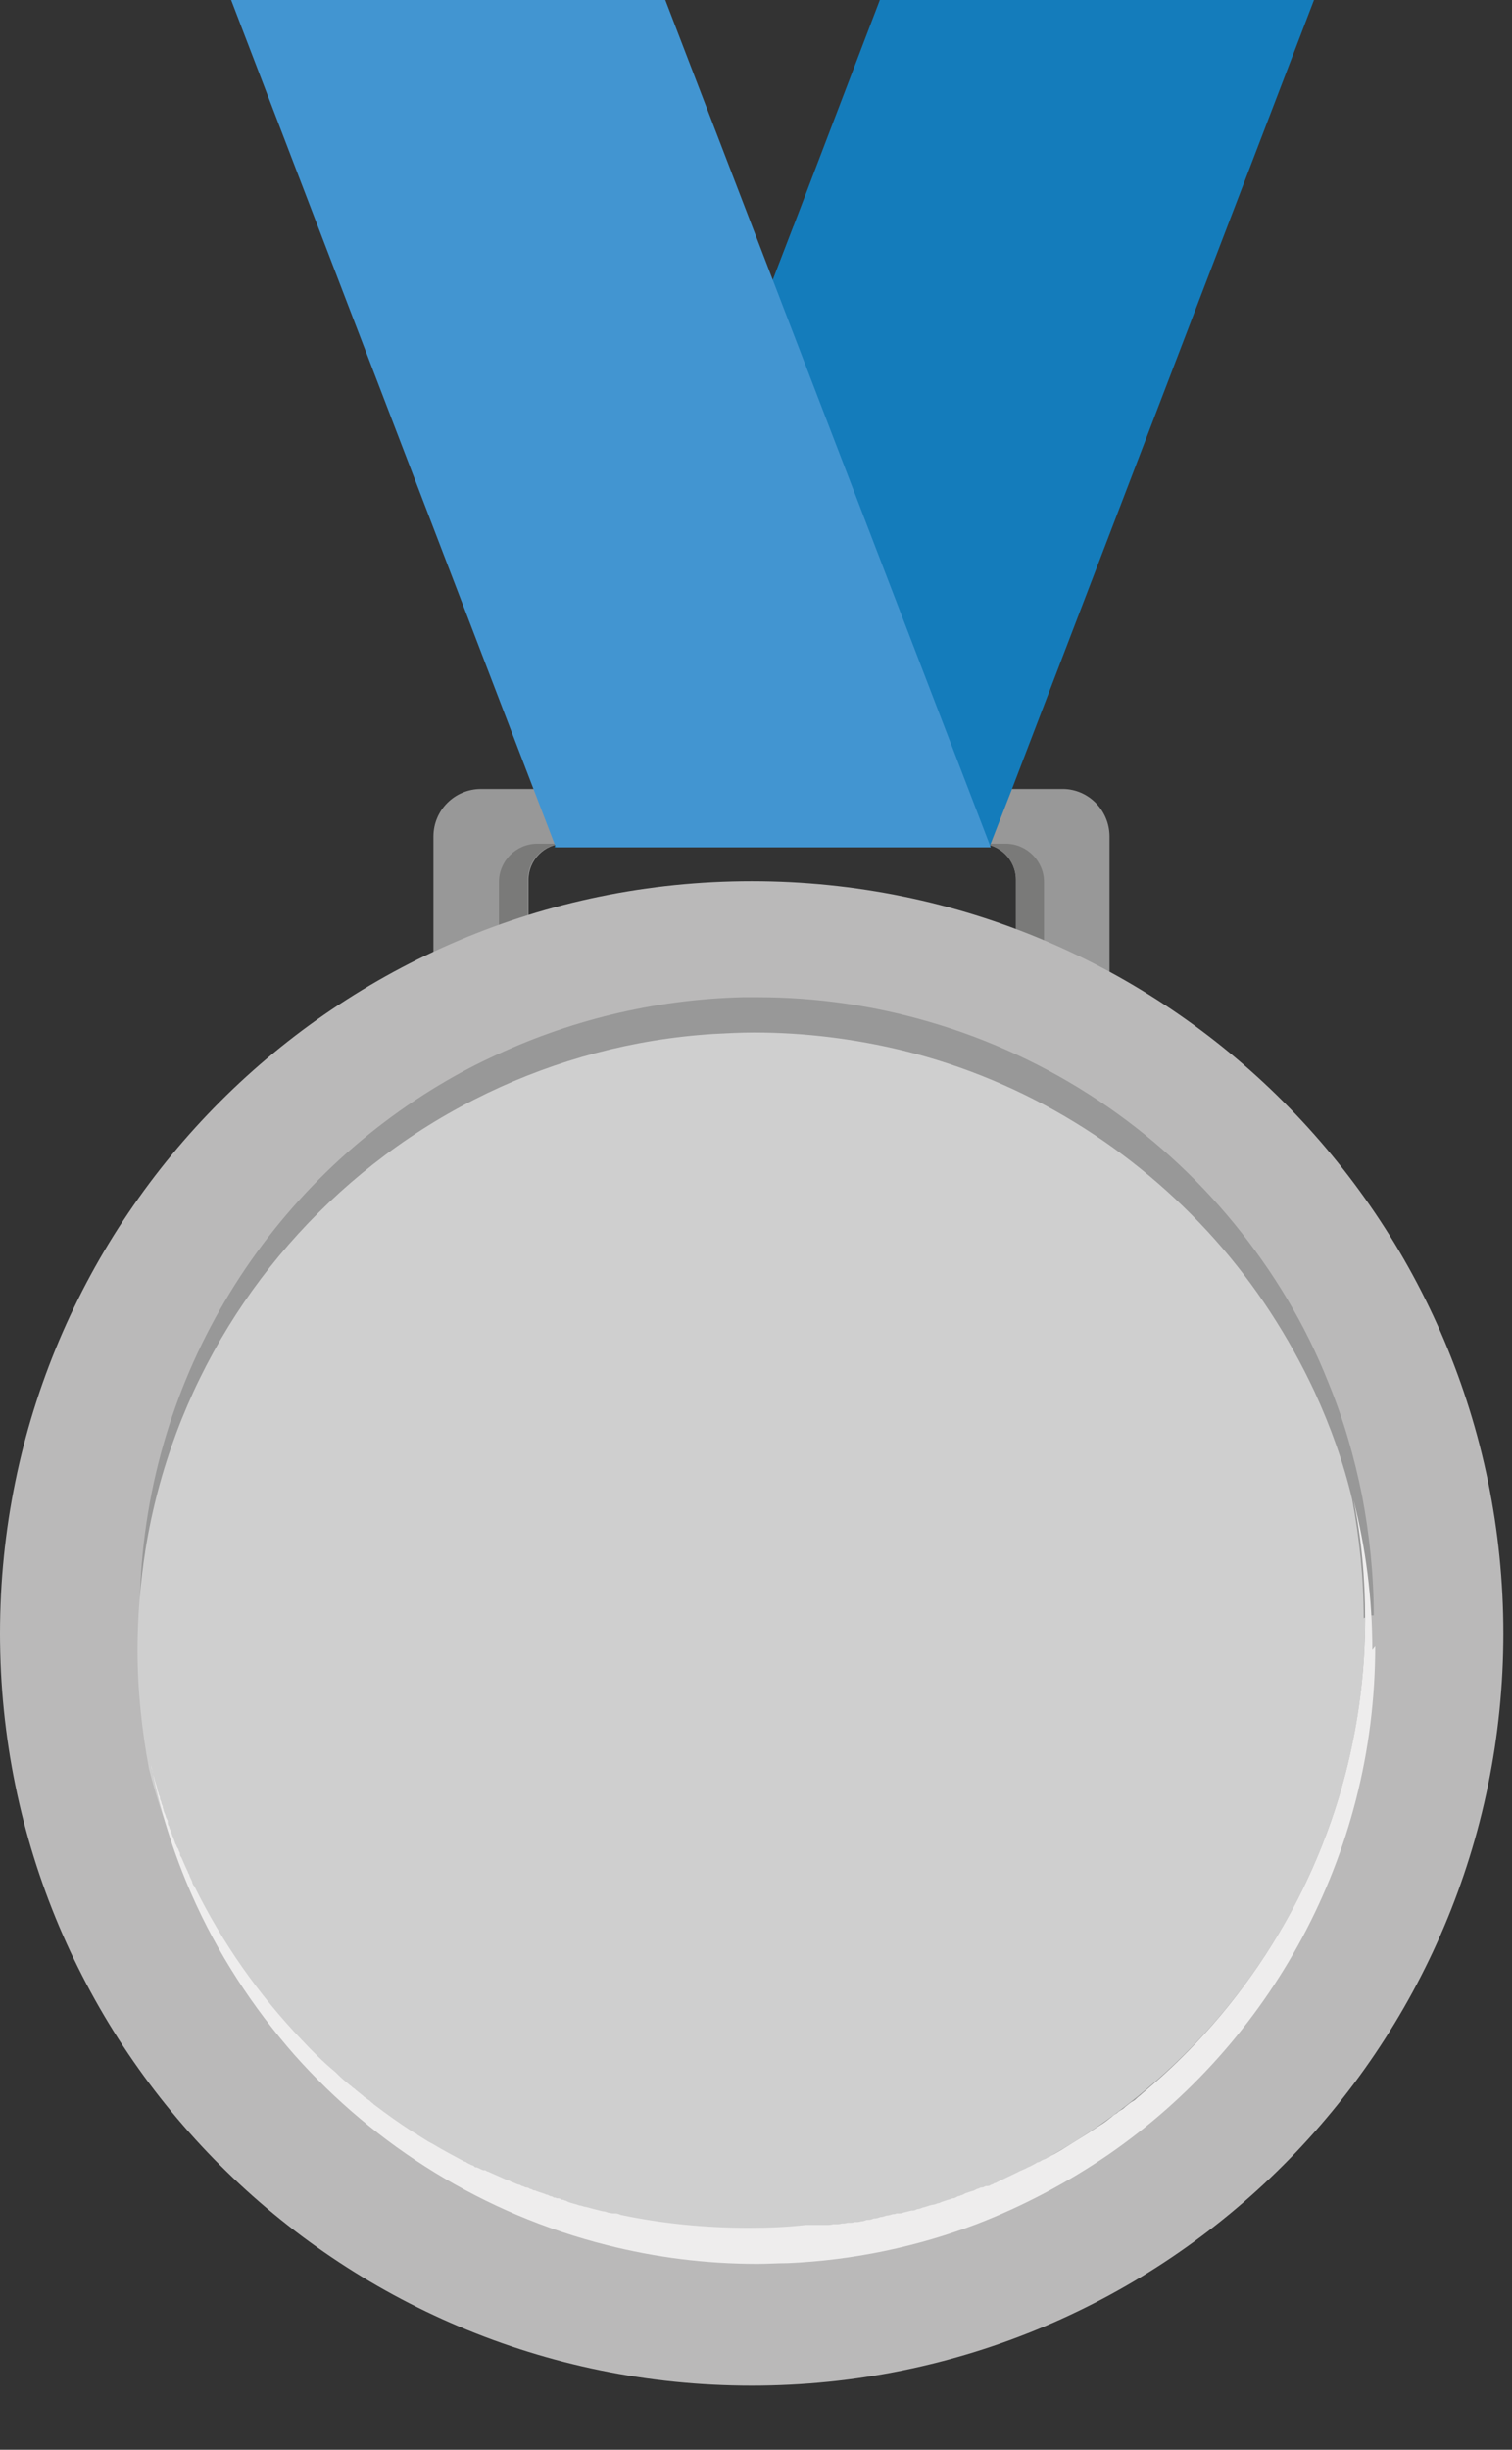
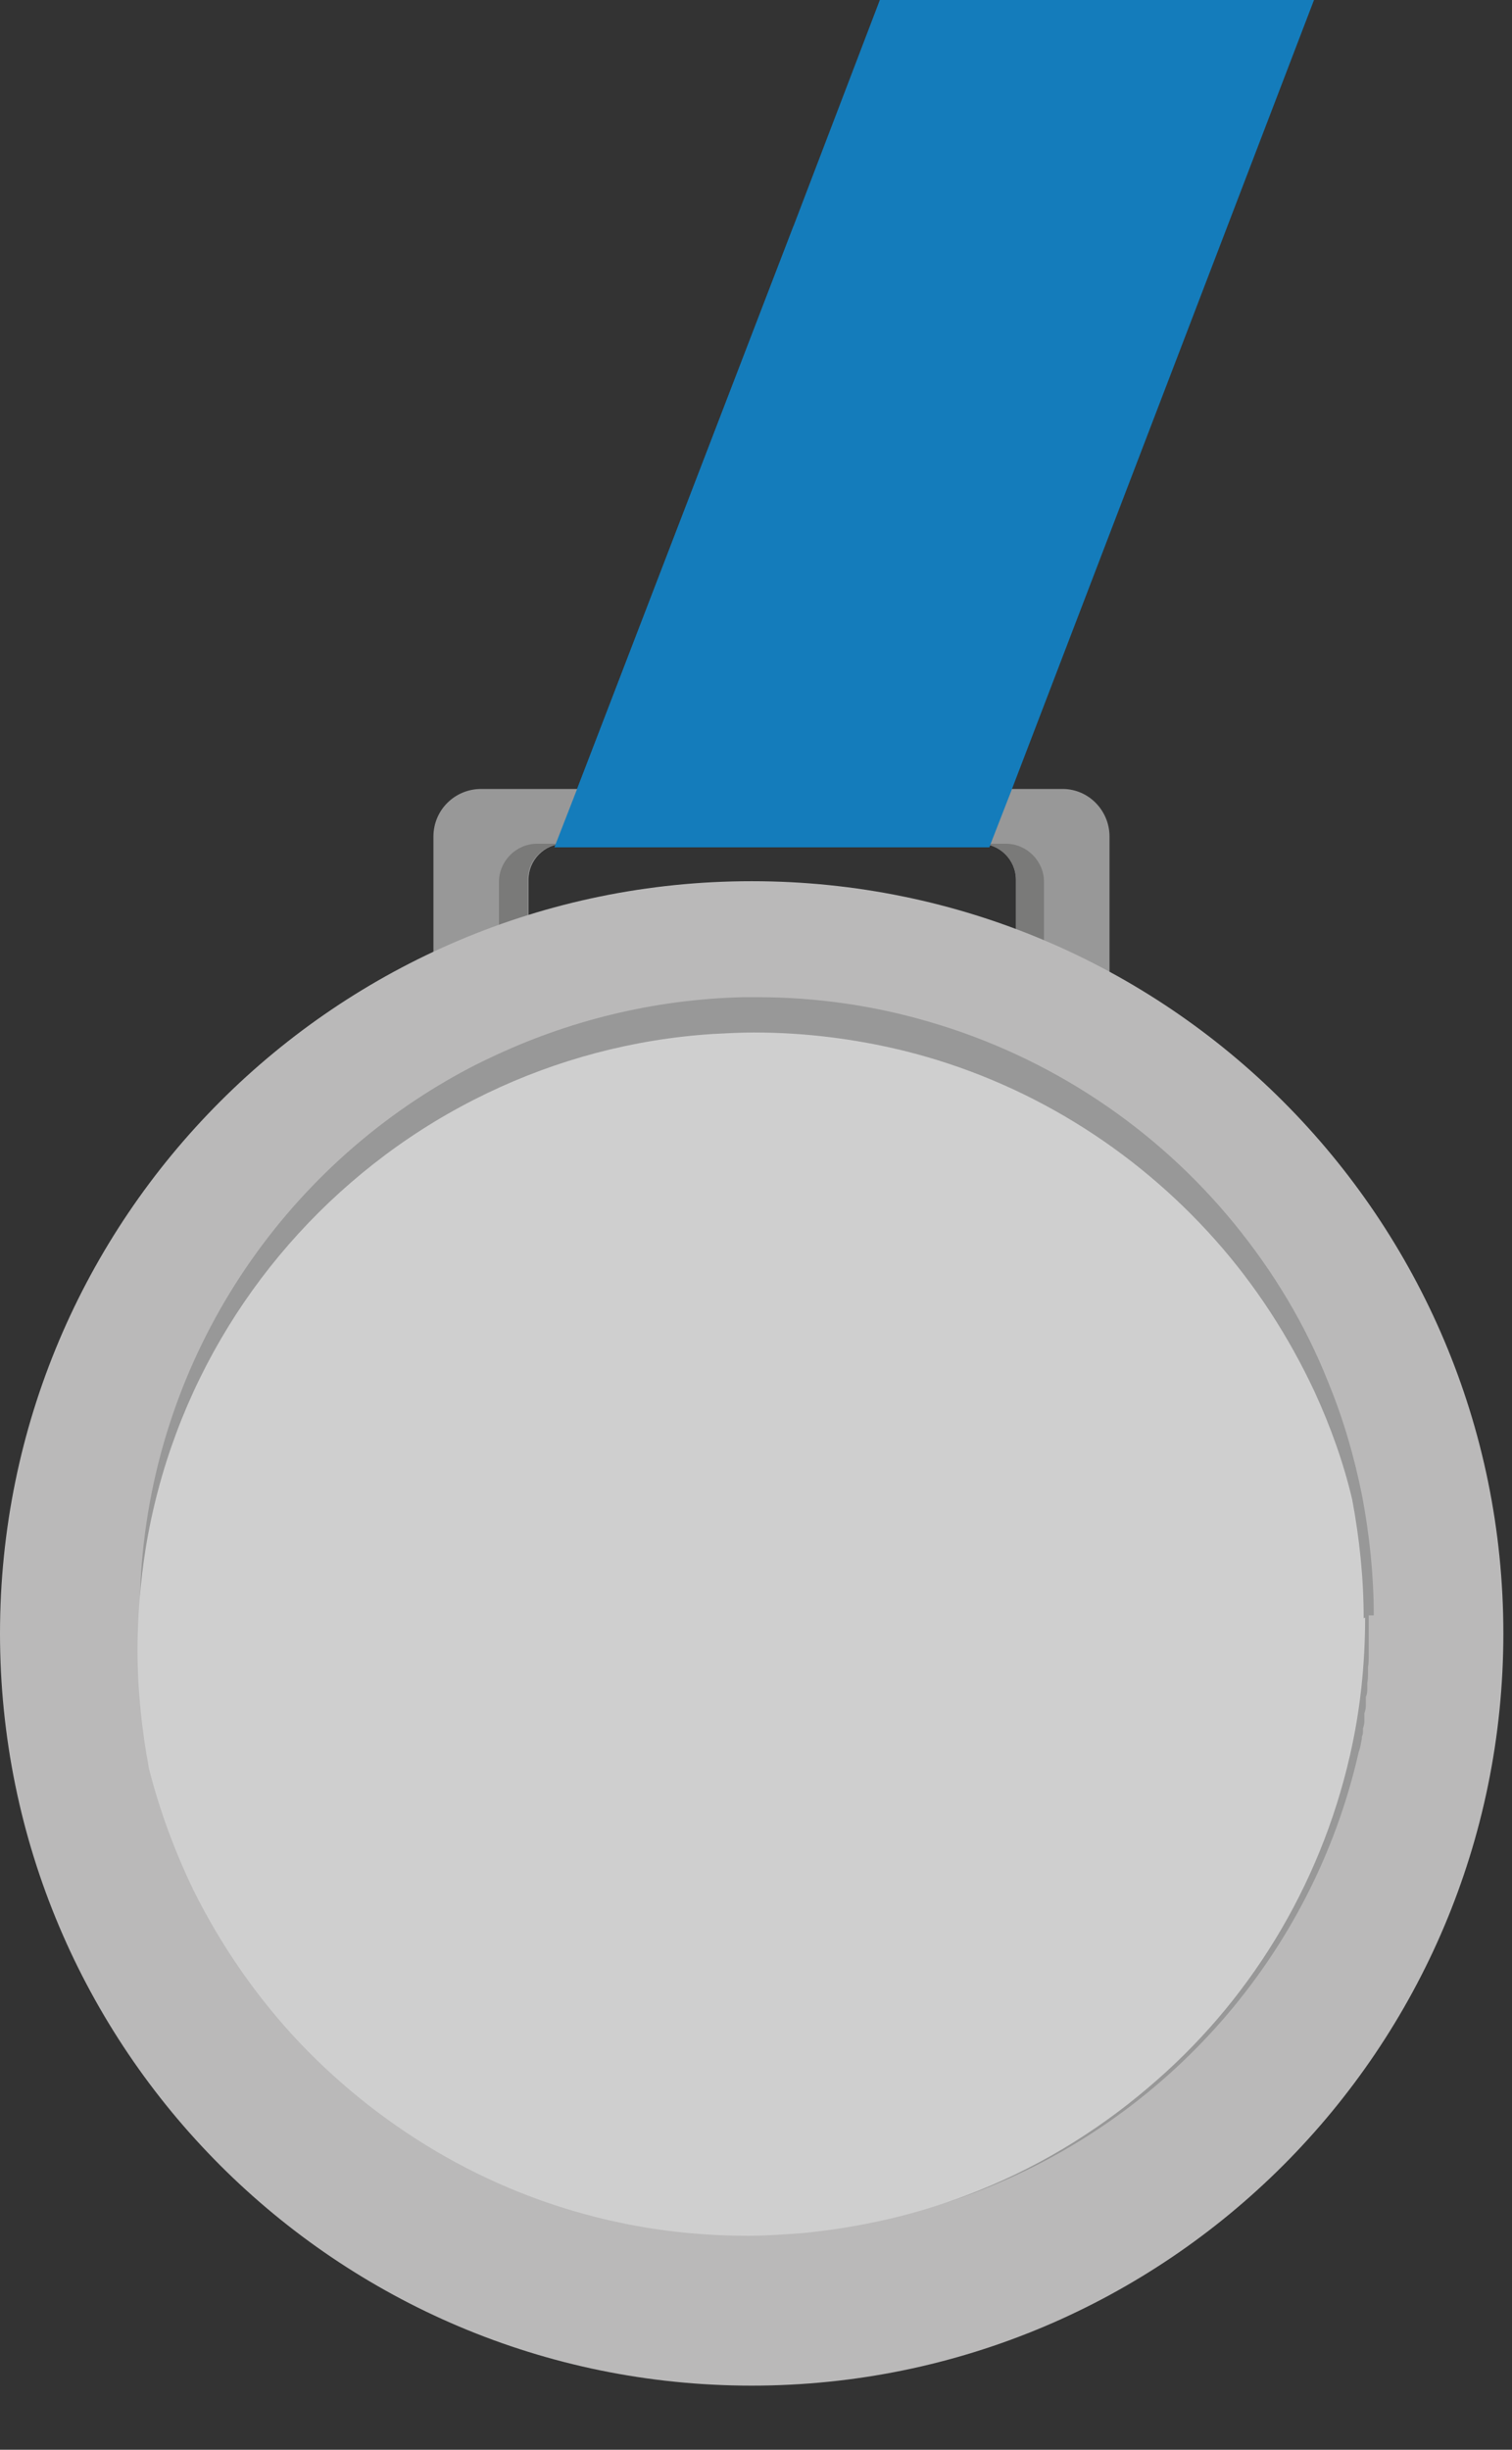
<svg xmlns="http://www.w3.org/2000/svg" width="21" height="34" viewBox="0 0 21 34" fill="none">
  <rect x="0" y="0" width="21" height="34" fill="#333333" stroke="none" />
  <g clip-path="url(#clip0_96_17)">
-     <path d="M14.04 10.99L13.74 11.76H8.29L8 10.99L11.02 3.14L14.04 10.99Z" fill="#1672AA" />
+     <path d="M14.04 10.99L13.74 11.76L8 10.99L11.02 3.14L14.04 10.99Z" fill="#1672AA" />
    <path d="M14.75 10.95H6.68C6.32 10.95 6.02 11.24 6.02 11.61V14.67C6.02 15.03 6.31 15.33 6.68 15.33H14.76C15.12 15.33 15.41 15.04 15.41 14.67V11.61C15.41 11.25 15.12 10.95 14.76 10.95H14.75ZM14.11 14.73C14.11 15 13.89 15.23 13.61 15.23H7.84C7.57 15.23 7.34 15.01 7.34 14.73V12.21C7.34 11.94 7.56 11.71 7.84 11.71H13.61C13.88 11.71 14.11 11.93 14.11 12.21V14.73Z" fill="#989898" />
    <path d="M14.5 12.24V14.7C14.5 14.99 14.26 15.23 13.97 15.23H13.61C13.88 15.23 14.11 15.01 14.11 14.73V12.21C14.11 11.94 13.89 11.71 13.61 11.71H13.97C14.26 11.71 14.5 11.95 14.5 12.24Z" fill="#7A7A79" />
    <path d="M7.83 15.23H7.46C7.17 15.23 6.93 14.99 6.93 14.7V12.24C6.93 11.95 7.17 11.71 7.46 11.71H7.83C7.56 11.71 7.33 11.93 7.33 12.21V14.73C7.33 15 7.55 15.23 7.83 15.23Z" fill="#7A7A79" />
    <path d="M10.44 33.11C16.206 33.11 20.88 28.436 20.88 22.67C20.88 16.904 16.206 12.23 10.44 12.23C4.674 12.23 0 16.904 0 22.67C0 28.436 4.674 33.11 10.44 33.11Z" fill="#BAB9B9" />
    <path d="M19.01 22.42C19.01 22.42 19.01 22.48 19.01 22.51C19.01 22.54 19.01 22.58 19.01 22.61C19.01 22.65 19.01 22.68 19.01 22.72C19.01 22.78 19.01 22.85 19.01 22.91C19.01 22.93 19.01 22.95 19.01 22.97C19.01 23.03 19.01 23.09 19 23.14C19 23.14 19 23.15 19 23.16C19 23.16 19 23.18 19 23.19C19 23.2 19 23.21 19 23.22C19 23.27 19 23.31 18.99 23.36C18.99 23.38 18.99 23.41 18.99 23.43C18.99 23.47 18.99 23.51 18.97 23.55C18.97 23.56 18.97 23.57 18.97 23.58C18.97 23.59 18.97 23.61 18.97 23.62C18.97 23.64 18.97 23.66 18.97 23.68C18.97 23.71 18.96 23.75 18.95 23.78C18.95 23.8 18.95 23.82 18.95 23.84C18.95 23.86 18.95 23.88 18.95 23.89C18.95 23.92 18.94 23.96 18.93 23.99C18.93 24 18.93 24.01 18.93 24.03C18.93 24.05 18.93 24.07 18.92 24.09C18.91 24.11 18.92 24.13 18.91 24.15C18.9 24.21 18.89 24.27 18.87 24.32C18.23 27.14 16.2 29.42 13.54 30.43C12.6 30.79 11.58 30.98 10.51 30.98C6.49 30.98 3.12 28.22 2.19 24.49C2.02 23.82 1.94 23.13 1.94 22.41C1.94 19.33 3.56 16.63 6 15.12C6.26 14.96 6.53 14.81 6.81 14.68C7.88 14.17 9.07 13.87 10.32 13.84C10.38 13.84 10.45 13.84 10.52 13.84C11.35 13.84 12.15 13.96 12.9 14.18C14.59 14.67 16.06 15.66 17.14 16.98C17.68 17.64 18.13 18.38 18.45 19.19C18.66 19.7 18.81 20.22 18.92 20.77C19.02 21.3 19.08 21.86 19.08 22.42H19.01Z" fill="#989898" />
    <path d="M18.96 22.45C18.96 23.11 18.89 23.75 18.75 24.36C18.33 26.2 17.33 27.81 15.94 28.98C15.2 29.61 14.35 30.12 13.42 30.47C12.71 30.74 11.96 30.91 11.18 30.99C10.92 31.01 10.66 31.03 10.39 31.03C9.78 31.03 9.19 30.97 8.62 30.85C6.89 30.49 5.36 29.6 4.18 28.37C3.58 27.74 3.08 27.02 2.69 26.24C2.43 25.7 2.22 25.14 2.07 24.55C1.97 24.02 1.91 23.46 1.91 22.9C1.91 22.43 1.95 21.96 2.02 21.51C2.38 19.27 3.61 17.33 5.35 16.03C5.79 15.7 6.27 15.41 6.77 15.17C7.73 14.71 8.79 14.42 9.91 14.35C10.1 14.34 10.29 14.33 10.47 14.33C11.19 14.33 11.88 14.42 12.54 14.58C14.25 15 15.75 15.94 16.88 17.21C17.44 17.84 17.9 18.55 18.26 19.32C18.48 19.8 18.66 20.3 18.78 20.81C18.88 21.34 18.94 21.9 18.94 22.46L18.96 22.45Z" fill="#CFCFCF" />
-     <path d="M19.1 22.85C19.1 25.77 17.63 28.36 15.4 29.9C14.83 30.29 14.21 30.62 13.56 30.87C12.74 31.18 11.86 31.37 10.94 31.41C10.8 31.41 10.66 31.42 10.52 31.42C9.8 31.42 9.1 31.33 8.43 31.16C6.72 30.73 5.22 29.79 4.09 28.52C3.51 27.86 3.02 27.11 2.66 26.29C2.41 25.72 2.22 25.12 2.1 24.5C2.1 24.53 2.11 24.56 2.12 24.59C2.12 24.62 2.13 24.64 2.14 24.67C2.15 24.72 2.17 24.77 2.18 24.81C2.18 24.83 2.19 24.86 2.2 24.88C2.2 24.9 2.21 24.92 2.22 24.94C2.22 24.94 2.22 24.94 2.22 24.95C2.22 24.97 2.23 24.99 2.24 25.01C2.24 25.03 2.25 25.05 2.26 25.07C2.26 25.08 2.26 25.1 2.27 25.11C2.27 25.14 2.29 25.17 2.3 25.2C2.3 25.22 2.32 25.25 2.33 25.27C2.33 25.27 2.33 25.29 2.33 25.3C2.33 25.32 2.34 25.34 2.35 25.35C2.35 25.38 2.37 25.4 2.38 25.43C2.38 25.44 2.38 25.45 2.39 25.46C2.39 25.47 2.39 25.48 2.4 25.49C2.41 25.52 2.42 25.54 2.43 25.57C2.43 25.58 2.44 25.6 2.45 25.61C2.45 25.63 2.47 25.65 2.48 25.67C2.48 25.69 2.5 25.71 2.5 25.72C2.5 25.72 2.5 25.73 2.5 25.74C2.5 25.75 2.51 25.77 2.52 25.78C2.55 25.85 2.58 25.92 2.61 25.98C2.61 26 2.63 26.01 2.63 26.03C2.64 26.06 2.66 26.09 2.67 26.12C2.67 26.12 2.67 26.14 2.68 26.15C2.68 26.16 2.69 26.17 2.7 26.18C3.09 26.97 3.59 27.68 4.19 28.31C4.34 28.47 4.49 28.62 4.66 28.76C4.67 28.77 4.69 28.79 4.7 28.8C4.75 28.85 4.8 28.89 4.86 28.94C4.88 28.95 4.89 28.97 4.91 28.98C4.93 28.99 4.94 29.01 4.96 29.02C4.98 29.04 5 29.05 5.02 29.07C5.04 29.08 5.05 29.1 5.07 29.11C5.08 29.12 5.1 29.13 5.11 29.14C5.13 29.15 5.14 29.16 5.16 29.18C5.18 29.19 5.19 29.21 5.21 29.22C5.38 29.35 5.55 29.47 5.72 29.58C5.74 29.59 5.75 29.6 5.77 29.61C5.78 29.61 5.79 29.62 5.8 29.63C5.85 29.66 5.91 29.7 5.96 29.73C5.97 29.73 5.99 29.75 6 29.75C6.15 29.84 6.3 29.92 6.45 30C6.46 30 6.48 30.01 6.49 30.02C6.51 30.03 6.53 30.04 6.55 30.05C6.57 30.05 6.59 30.07 6.6 30.08C6.6 30.08 6.61 30.08 6.62 30.08C6.65 30.09 6.68 30.11 6.71 30.12C6.71 30.12 6.72 30.12 6.73 30.12C6.75 30.12 6.76 30.14 6.78 30.14C6.87 30.18 6.96 30.22 7.05 30.26C7.07 30.26 7.08 30.27 7.1 30.28C7.13 30.29 7.17 30.31 7.2 30.32C7.22 30.32 7.23 30.33 7.25 30.34C7.27 30.34 7.29 30.36 7.31 30.36C7.33 30.36 7.35 30.37 7.36 30.38C7.38 30.38 7.39 30.39 7.41 30.4C7.42 30.4 7.44 30.4 7.45 30.41C7.5 30.43 7.55 30.44 7.59 30.46C7.61 30.46 7.62 30.47 7.64 30.48C7.66 30.48 7.68 30.49 7.69 30.5C7.7 30.5 7.72 30.5 7.73 30.51H7.75C7.77 30.51 7.79 30.52 7.8 30.53C7.81 30.53 7.83 30.53 7.84 30.54C7.86 30.54 7.87 30.55 7.89 30.56C7.94 30.58 8 30.59 8.05 30.61C8.08 30.61 8.11 30.63 8.14 30.63C8.21 30.65 8.29 30.67 8.37 30.69C8.4 30.69 8.42 30.7 8.45 30.71C8.47 30.71 8.49 30.72 8.52 30.72C8.52 30.72 8.54 30.72 8.55 30.72C8.57 30.72 8.6 30.73 8.62 30.74C9.19 30.86 9.79 30.92 10.4 30.92C10.67 30.92 10.93 30.91 11.19 30.88C11.22 30.88 11.25 30.88 11.28 30.88C11.29 30.88 11.31 30.88 11.32 30.88C11.35 30.88 11.37 30.88 11.4 30.88C11.43 30.88 11.45 30.88 11.48 30.88C11.51 30.88 11.54 30.88 11.57 30.87C11.58 30.87 11.6 30.87 11.61 30.87C11.64 30.87 11.66 30.87 11.69 30.86C11.72 30.86 11.74 30.86 11.77 30.85C11.77 30.85 11.78 30.85 11.79 30.85C11.82 30.85 11.85 30.85 11.87 30.84C11.87 30.84 11.87 30.84 11.88 30.84C11.91 30.84 11.93 30.84 11.96 30.83C11.99 30.83 12.01 30.82 12.04 30.81C12.04 30.81 12.05 30.81 12.06 30.81C12.09 30.81 12.11 30.8 12.14 30.79C12.14 30.79 12.14 30.79 12.15 30.79C12.18 30.79 12.2 30.78 12.23 30.77C12.26 30.77 12.28 30.76 12.31 30.75C12.34 30.75 12.37 30.74 12.4 30.73C12.42 30.73 12.43 30.73 12.45 30.72C12.46 30.72 12.47 30.72 12.48 30.72C12.5 30.72 12.52 30.72 12.54 30.71C12.58 30.7 12.62 30.69 12.66 30.68H12.68C12.7 30.68 12.72 30.67 12.74 30.66C12.76 30.66 12.79 30.65 12.81 30.64C12.86 30.63 12.9 30.61 12.95 30.6C12.97 30.6 13 30.59 13.02 30.58C13.04 30.58 13.06 30.57 13.08 30.56C13.11 30.55 13.14 30.54 13.17 30.53C13.19 30.53 13.22 30.51 13.24 30.51C13.26 30.51 13.29 30.49 13.31 30.48C13.32 30.48 13.33 30.48 13.34 30.47C13.36 30.47 13.39 30.45 13.41 30.44C13.44 30.43 13.47 30.42 13.5 30.41C13.52 30.41 13.55 30.39 13.57 30.38C13.59 30.38 13.61 30.36 13.63 30.36C13.63 30.36 13.63 30.36 13.64 30.36C13.66 30.36 13.68 30.34 13.7 30.34H13.72C13.74 30.34 13.75 30.33 13.77 30.32C13.78 30.32 13.8 30.31 13.81 30.3C13.83 30.3 13.84 30.29 13.86 30.28C13.94 30.24 14.03 30.2 14.11 30.16C14.13 30.15 14.15 30.14 14.17 30.13C14.19 30.12 14.22 30.11 14.24 30.1C14.27 30.08 14.31 30.07 14.34 30.05C14.36 30.04 14.38 30.03 14.41 30.01C14.41 30.01 14.41 30.01 14.42 30.01C14.45 30 14.47 29.98 14.5 29.97C14.53 29.96 14.55 29.94 14.58 29.93C14.61 29.91 14.64 29.9 14.67 29.88C14.69 29.87 14.72 29.85 14.74 29.84C14.77 29.82 14.79 29.81 14.82 29.79C14.85 29.77 14.87 29.76 14.9 29.74C14.93 29.72 14.95 29.71 14.98 29.69C15.01 29.67 15.03 29.66 15.06 29.64C15.14 29.59 15.21 29.54 15.29 29.49C15.34 29.46 15.39 29.42 15.44 29.38C15.46 29.36 15.49 29.34 15.51 29.33C15.53 29.31 15.56 29.29 15.58 29.28C15.6 29.27 15.62 29.25 15.63 29.24C15.67 29.21 15.7 29.18 15.74 29.16C15.76 29.15 15.78 29.13 15.79 29.12C15.81 29.1 15.84 29.08 15.86 29.06C15.88 29.04 15.91 29.02 15.93 29C17.78 27.43 18.96 25.08 18.96 22.47C18.96 21.91 18.91 21.35 18.8 20.82C18.97 21.49 19.06 22.18 19.06 22.9L19.1 22.85Z" fill="#EEEDED" />
    <path d="M12.22 0L11.02 3.14L8 10.99L7.7 11.76H13.74L14.04 10.99L18.25 0H12.22Z" fill="#147CBB" />
-     <path d="M3.21 0L7.72 11.76H13.76L9.24 0H3.21Z" fill="#4295D1" />
  </g>
  <defs>
    <clipPath id="clip0_96_17">
      <rect width="20.88" height="33.11" fill="white" />
    </clipPath>
  </defs>
</svg>